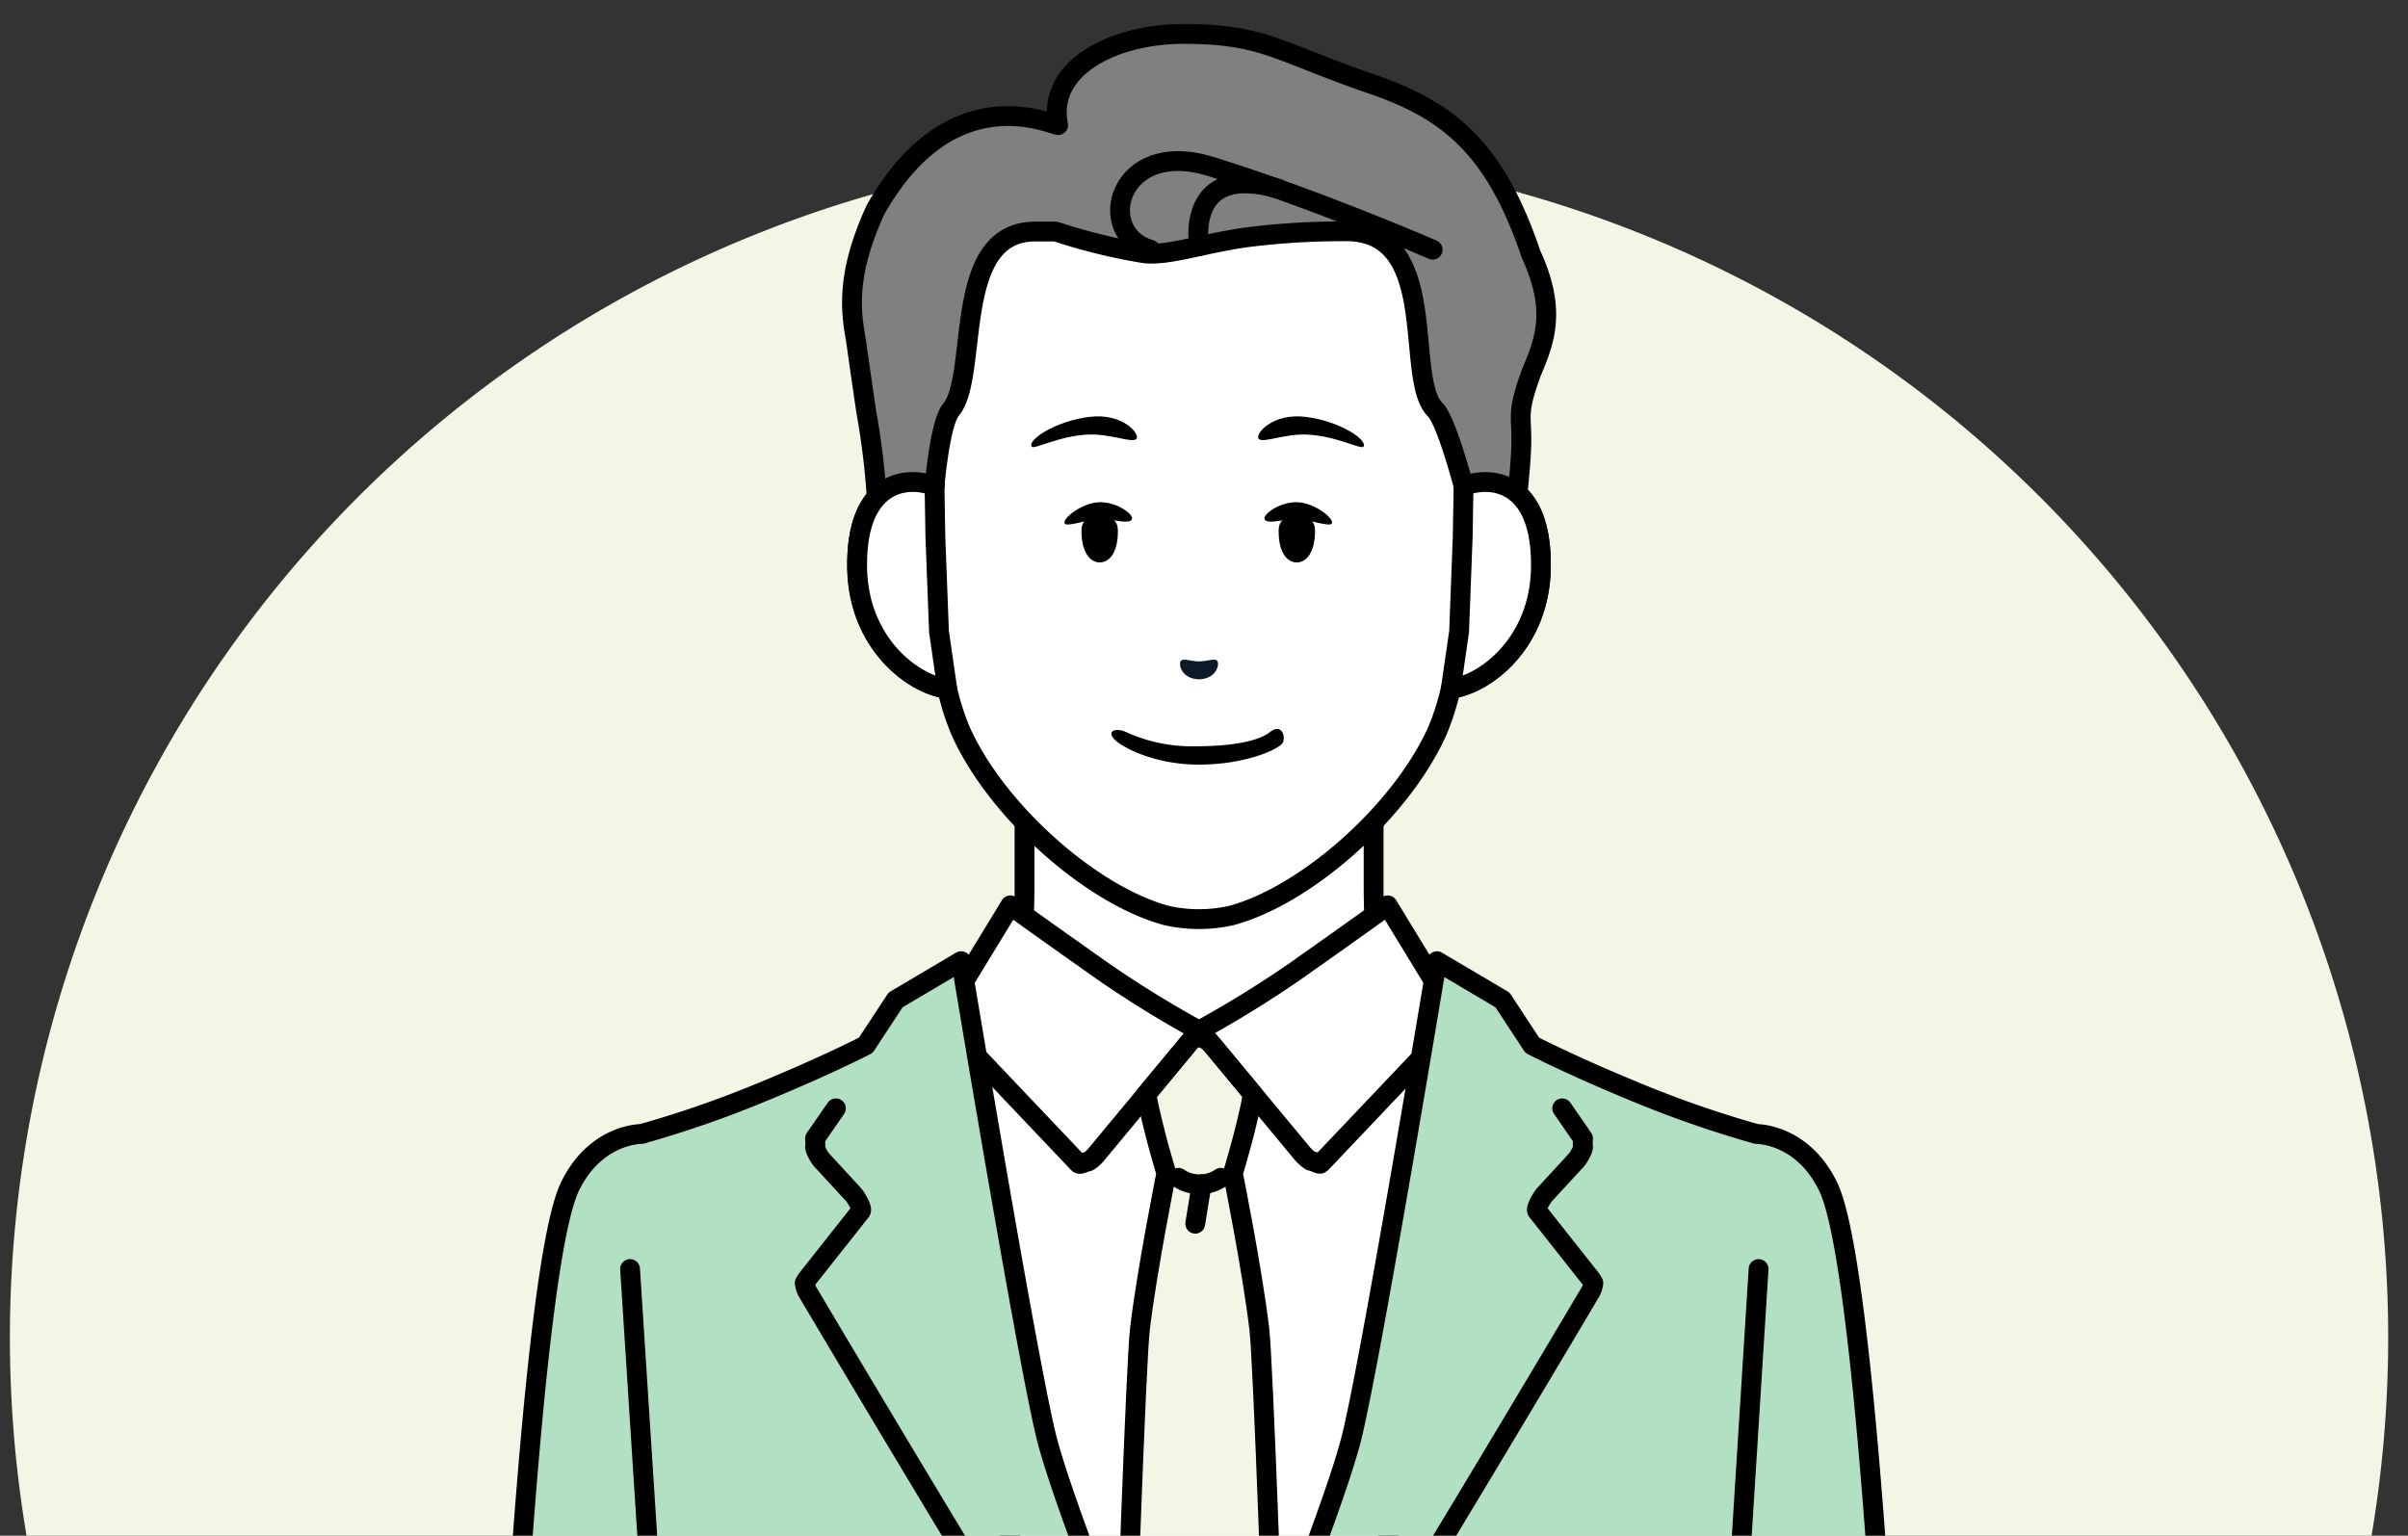
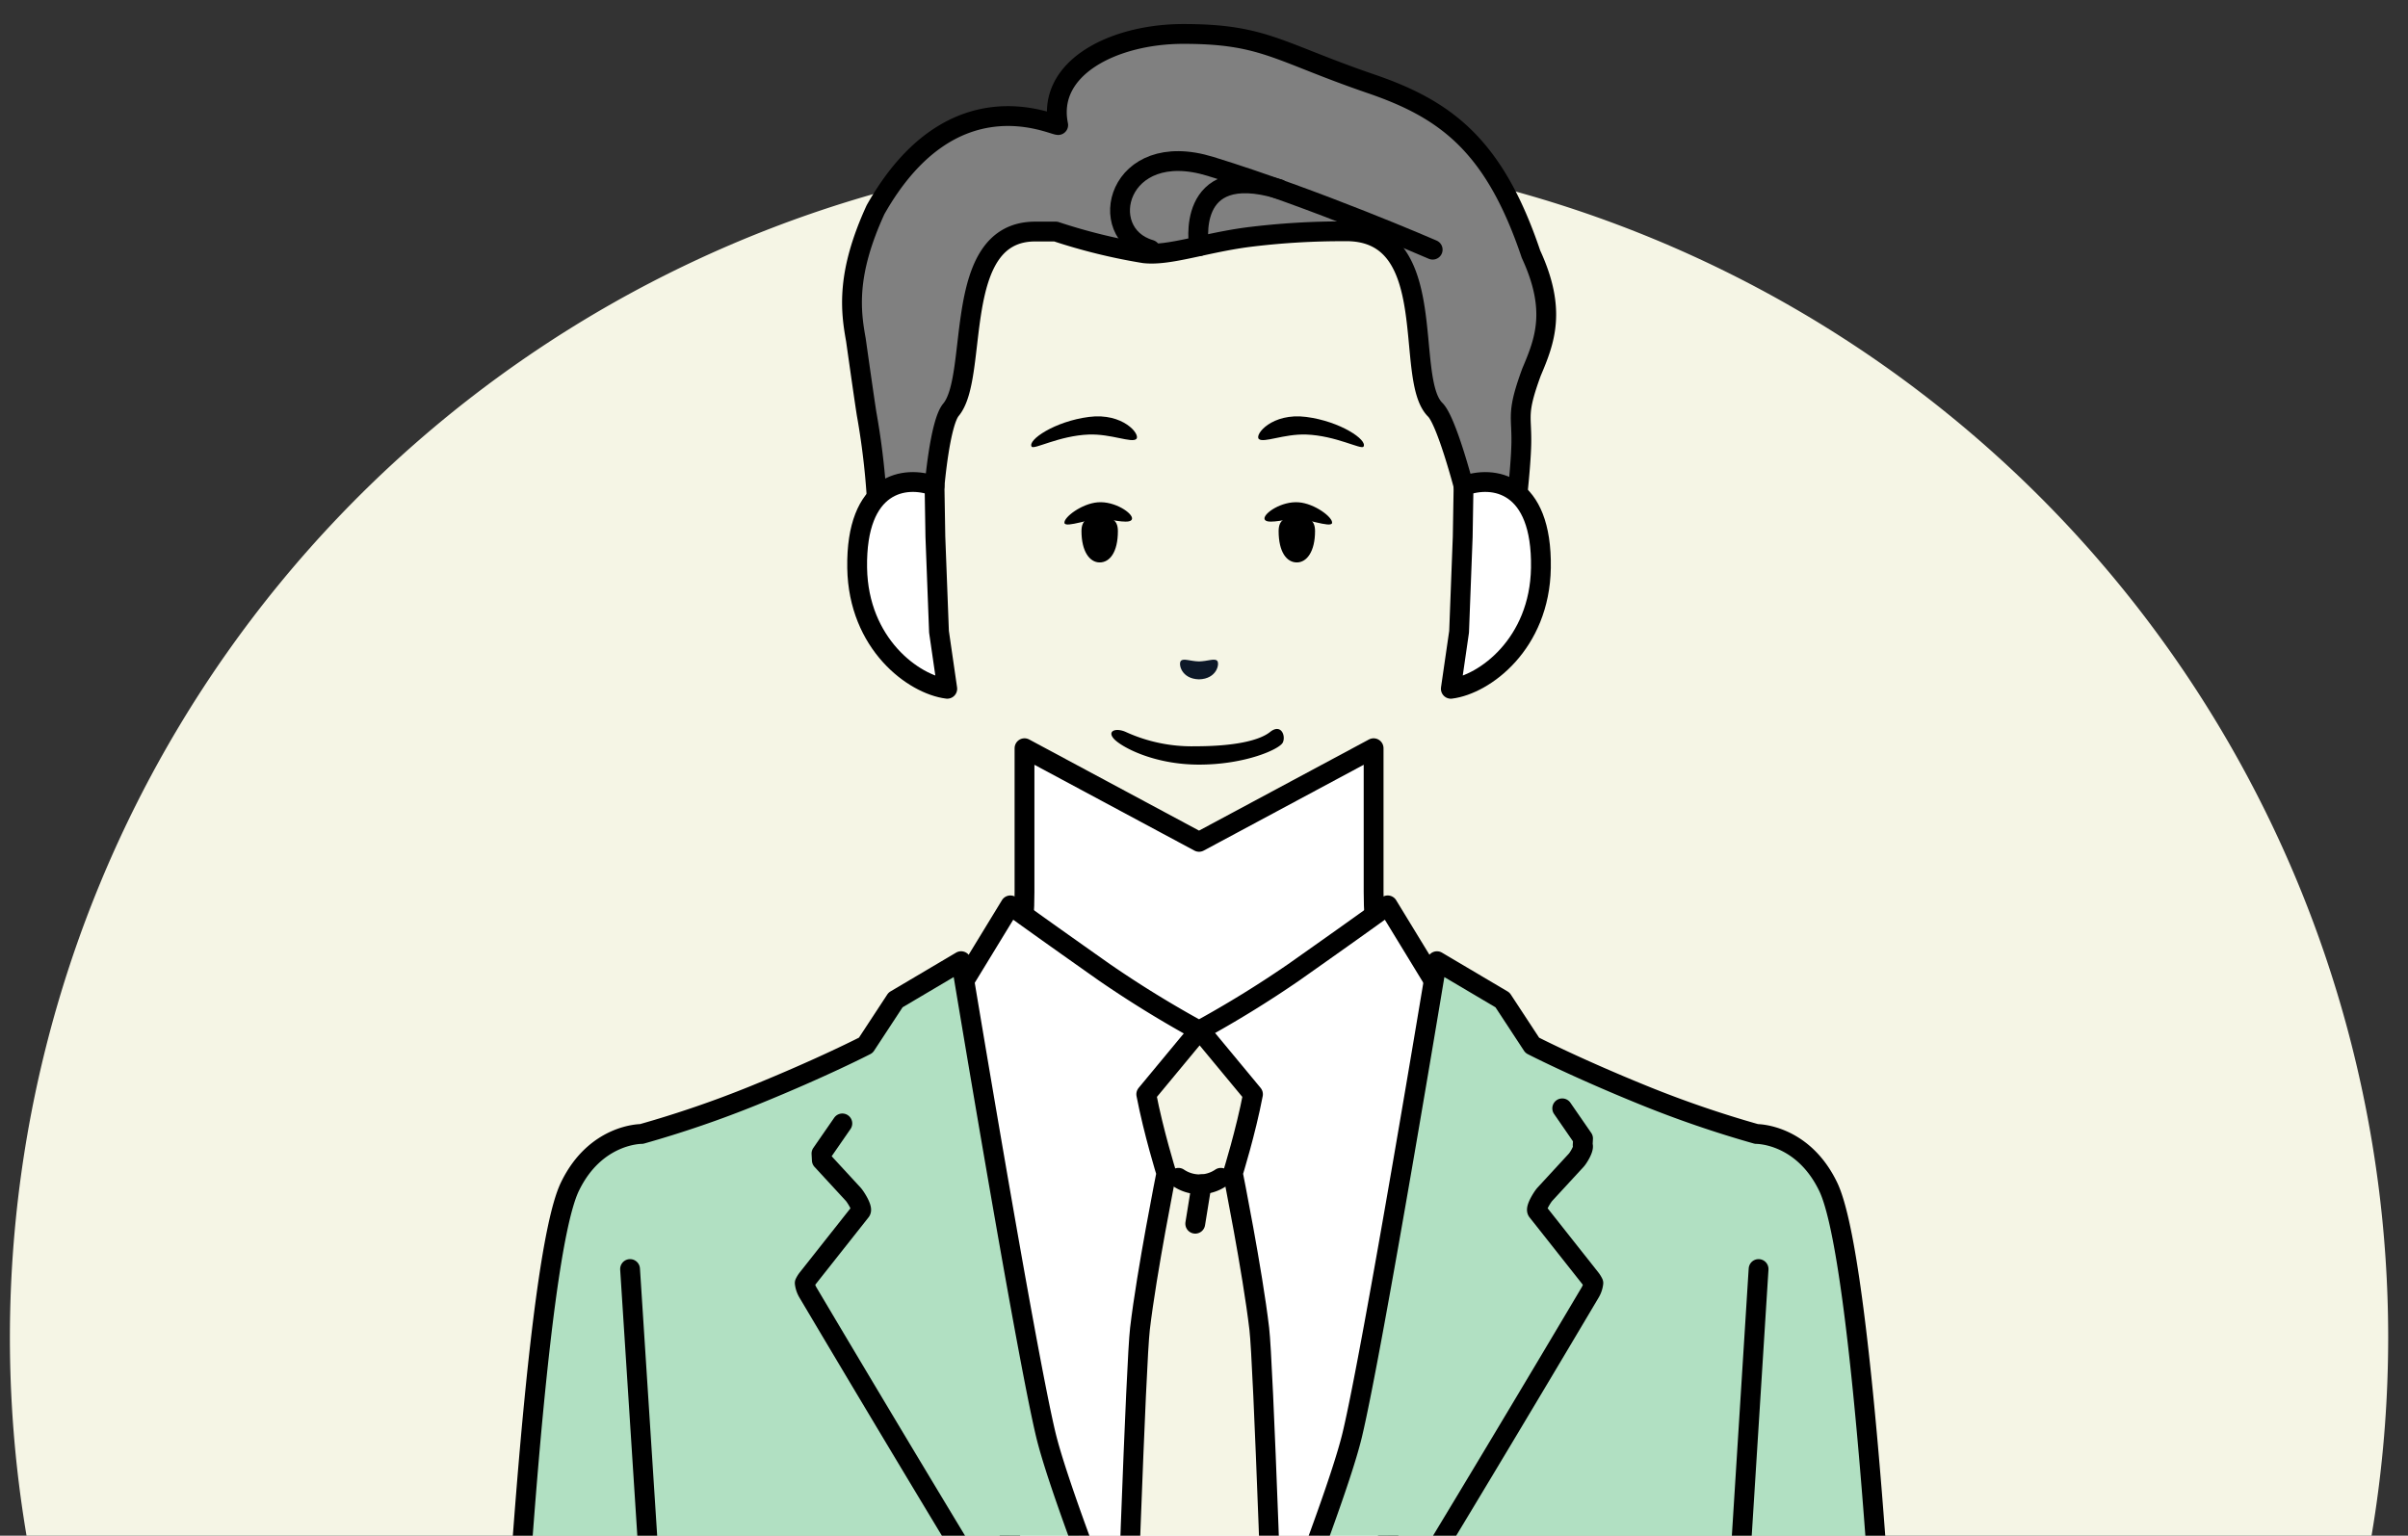
<svg xmlns="http://www.w3.org/2000/svg" width="243" height="155" viewBox="0 0 243 155">
  <rect x="0" y="0" width="243" height="155" fill="#333333" stroke="none" />
  <defs>
    <clipPath id="clip-path">
      <rect id="長方形_219" data-name="長方形 219" width="243" height="155" transform="translate(-16741 -1605)" fill="#fff" stroke="#707070" stroke-width="1" />
    </clipPath>
  </defs>
  <g id="マスクグループ_6" data-name="マスクグループ 6" transform="translate(16741 1605)" clip-path="url(#clip-path)">
    <path id="パス_389" data-name="パス 389" d="M640,136A120,120,0,1,1,520,16,120,120,0,0,1,640,136" transform="translate(-17140 -1606)" fill="#f5f5e5" />
    <path id="パス_446" data-name="パス 446" d="M542.8,104.957c-3.36-3.547-5.184-6.533-5.184-13.9V76.52L520,85.971,502.387,76.52V91.062c0,7.362-1.824,10.348-5.183,13.9-2.686,2.835-15.111,9.68-15.111,9.68l24.855,23.573h26.1L557.9,114.642s-12.425-6.845-15.111-9.68" transform="translate(-17140 -1606)" fill="#fff" />
    <path id="パス_447" data-name="パス 447" d="M542.8,104.957c-3.36-3.547-5.184-6.533-5.184-13.9V76.52L520,85.971,502.387,76.52V91.062c0,7.362-1.824,10.348-5.183,13.9-2.686,2.835-15.111,9.68-15.111,9.68l24.855,23.573h26.1L557.9,114.642S545.482,107.792,542.8,104.957Z" transform="translate(-17140 -1606)" fill="none" stroke="#000" stroke-linecap="round" stroke-linejoin="round" stroke-width="2" />
    <path id="パス_448" data-name="パス 448" d="M494.165,101.413l2.166-1.439,4.631-7.591s1.511,1.134,9.457,6.737a109.431,109.431,0,0,0,9.581,5.9,109.361,109.361,0,0,0,9.582-5.9c7.945-5.6,9.456-6.737,9.456-6.737l4.631,7.591,2.166,1.439,3.588,3.533-5.754,32.513-13.108,52.956H509.439l-13.108-52.956-5.753-32.513Z" transform="translate(-17140 -1606)" fill="#fff" />
    <path id="パス_449" data-name="パス 449" d="M494.165,101.413l2.166-1.439,4.631-7.591s1.511,1.134,9.457,6.737a109.431,109.431,0,0,0,9.581,5.9,109.361,109.361,0,0,0,9.582-5.9c7.945-5.6,9.456-6.737,9.456-6.737l4.631,7.591,2.166,1.439,3.588,3.533-5.754,32.513-13.108,52.956H509.439l-13.108-52.956-5.753-32.513Z" transform="translate(-17140 -1606)" fill="none" stroke="#000" stroke-linecap="round" stroke-linejoin="round" stroke-width="2" />
    <path id="パス_450" data-name="パス 450" d="M528.2,189.253c-.742-22.679-1.72-50.717-2.121-54.128-.685-5.831-2.662-15.7-2.662-15.7s1.3-4.171,2.026-7.98l-5.322-6.423-.063-.066-.062.066-5.323,6.423c.729,3.809,2.026,7.98,2.026,7.98s-1.977,9.873-2.662,15.7c-.4,3.411-1.379,31.449-2.121,54.128" transform="translate(-17140 -1606)" fill="#f5f5e5" />
    <path id="パス_451" data-name="パス 451" d="M528.2,189.253c-.742-22.679-1.72-50.717-2.121-54.128-.685-5.831-2.662-15.7-2.662-15.7s1.3-4.171,2.026-7.98l-5.322-6.423-.063-.066-.062.066-5.323,6.423c.729,3.809,2.026,7.98,2.026,7.98s-1.977,9.873-2.662,15.7c-.4,3.411-1.379,31.449-2.121,54.128" transform="translate(-17140 -1606)" fill="none" stroke="#000" stroke-linecap="round" stroke-linejoin="round" stroke-width="2" />
-     <path id="パス_452" data-name="パス 452" d="M493.243,103.057l14.6,15.382c.139.147.665-.172.868-.179s.713-.485.842-.642l9.967-12.01c.135-.161.714.2.925.2s.795.556.929.719l9.089,10.951c.129.157.7.71.9.718h.026c.194,0,.761.378.9.238l14.6-15.382" transform="translate(-17140 -1606)" fill="none" stroke="#000" stroke-linecap="round" stroke-linejoin="round" stroke-width="2" />
    <line id="線_121" data-name="線 121" x1="0.643" y2="3.975" transform="translate(-16620.383 -1485.461)" fill="none" stroke="#000" stroke-linecap="round" stroke-linejoin="round" stroke-width="2" />
    <path id="パス_453" data-name="パス 453" d="M522.2,119.881a3.813,3.813,0,0,1-4.281,0" transform="translate(-17140 -1606)" fill="none" stroke="#000" stroke-linecap="round" stroke-linejoin="round" stroke-width="2" />
    <path id="パス_454" data-name="パス 454" d="M590.458,193.755c-1.022-22.1-3.449-65.684-6.971-72.982-2.591-5.367-7.23-5.316-7.23-5.316a108.94,108.94,0,0,1-11.335-3.886c-7.015-2.849-11.293-5.063-11.293-5.063l-3.005-4.579-6.614-3.912s-6.458,39.06-8.548,47.8S520,186.809,520,186.809s-13.372-32.256-15.462-40.994-8.549-47.8-8.549-47.8l-6.614,3.912-3.005,4.579s-4.277,2.214-11.292,5.063a108.9,108.9,0,0,1-11.336,3.886s-4.639-.051-7.229,5.316c-3.522,7.3-5.95,50.881-6.972,72.982" transform="translate(-17140 -1606)" fill="#b1e0c2" />
    <path id="パス_455" data-name="パス 455" d="M590.458,193.755c-1.022-22.1-3.449-65.684-6.971-72.982-2.591-5.367-7.23-5.316-7.23-5.316a108.94,108.94,0,0,1-11.335-3.886c-7.015-2.849-11.293-5.063-11.293-5.063l-3.005-4.579-6.614-3.912s-6.458,39.06-8.548,47.8S520,186.809,520,186.809s-13.372-32.256-15.462-40.994-8.549-47.8-8.549-47.8l-6.614,3.912-3.005,4.579s-4.277,2.214-11.292,5.063a108.9,108.9,0,0,1-11.336,3.886s-4.639-.051-7.229,5.316c-3.522,7.3-5.95,50.881-6.972,72.982" transform="translate(-17140 -1606)" fill="none" stroke="#000" stroke-linecap="round" stroke-linejoin="round" stroke-width="2" />
    <path id="パス_456" data-name="パス 456" d="M527.538,183.986c10.8-16.89,29.657-48.7,31.907-52.493a2.426,2.426,0,0,0,.345-.991,2.472,2.472,0,0,0-.292-.467l-5.364-6.785c-.216-.273.528-1.455.765-1.711l3.167-3.436c.225-.244.837-1.248.648-1.521l.036-.67-2.1-3.042" transform="translate(-17140 -1606)" fill="none" stroke="#000" stroke-linecap="round" stroke-linejoin="round" stroke-width="2" />
-     <path id="パス_457" data-name="パス 457" d="M512.462,183.986c-10.8-16.89-29.657-48.7-31.907-52.493a2.426,2.426,0,0,1-.345-.991,2.47,2.47,0,0,1,.292-.467l5.364-6.785c.216-.273-.528-1.455-.765-1.711l-3.167-3.436c-.225-.244-.837-1.248-.648-1.521l-.036-.67,2.105-3.042" transform="translate(-17140 -1606)" fill="none" stroke="#000" stroke-linecap="round" stroke-linejoin="round" stroke-width="2" />
-     <path id="パス_458" data-name="パス 458" d="M546.693,50.057V36.322a23.539,23.539,0,0,0-2.9-11.334c-3.641-6.631-11-15.925-23.686-15.979h-.222C507.2,9.063,499.84,18.357,496.2,24.988a23.539,23.539,0,0,0-2.9,11.334V50.057c-2.955-1.119-7.946-.393-7.806,8.265.124,7.667,5.685,11.774,9.092,12.2A25.364,25.364,0,0,0,495.9,74.69c3.528,8,13.1,16.624,20.814,18.715a14.942,14.942,0,0,0,6.556,0c7.71-2.091,17.286-10.71,20.814-18.715a25.447,25.447,0,0,0,1.316-4.168c3.406-.426,8.967-4.533,9.091-12.2.141-8.658-4.851-9.384-7.806-8.265" transform="translate(-17140 -1606)" fill="#fff" />
-     <path id="パス_459" data-name="パス 459" d="M546.693,50.057V36.322a23.539,23.539,0,0,0-2.9-11.334c-3.641-6.631-11-15.925-23.686-15.979h-.222C507.2,9.063,499.84,18.357,496.2,24.988a23.539,23.539,0,0,0-2.9,11.334V50.057c-2.955-1.119-7.946-.393-7.806,8.265.124,7.667,5.685,11.774,9.092,12.2A25.364,25.364,0,0,0,495.9,74.69c3.528,8,13.1,16.624,20.814,18.715a14.942,14.942,0,0,0,6.556,0c7.71-2.091,17.286-10.71,20.814-18.715a25.447,25.447,0,0,0,1.316-4.168c3.406-.426,8.967-4.533,9.091-12.2C554.64,49.664,549.648,48.938,546.693,50.057Z" transform="translate(-17140 -1606)" fill="none" stroke="#000" stroke-linecap="round" stroke-linejoin="round" stroke-width="2" />
+     <path id="パス_457" data-name="パス 457" d="M512.462,183.986c-10.8-16.89-29.657-48.7-31.907-52.493a2.426,2.426,0,0,1-.345-.991,2.47,2.47,0,0,1,.292-.467l5.364-6.785c.216-.273-.528-1.455-.765-1.711l-3.167-3.436l-.036-.67,2.105-3.042" transform="translate(-17140 -1606)" fill="none" stroke="#000" stroke-linecap="round" stroke-linejoin="round" stroke-width="2" />
    <path id="パス_460" data-name="パス 460" d="M534.852,24.342c9.7,0,5.785,14.862,8.98,18.013,1.14,1.124,2.861,7.7,2.861,7.7l2.6,3.894,2.5-.07s.689-5.437.73-8.207-.5-2.963,1.033-7.127c1.349-3.177,2.541-6.262-.06-11.892-3.7-11-8.6-14.614-16.153-17.2-9.436-3.236-10.778-5.028-18.928-5.028-7.017,0-13.817,3.408-12.629,9.194-.766-.03-10.8-4.971-18.437,8.553-2.952,6.441-2.525,10.12-1.978,13.123,0,0,.977,6.931,1.112,7.646a74.735,74.735,0,0,1,1.134,12.079l3.2-.015,2.491-4.944s.533-6.359,1.656-7.7c2.881-3.443-.029-17.99,8.5-17.99h2.08a58.078,58.078,0,0,0,8.92,2.191c2.5.28,5.962-1.012,10.36-1.61a76.121,76.121,0,0,1,10.027-.6" transform="translate(-17140 -1606)" fill="gray" />
    <path id="パス_461" data-name="パス 461" d="M534.852,24.342c9.7,0,5.785,14.862,8.98,18.013,1.14,1.124,2.861,7.7,2.861,7.7l2.6,3.894,2.5-.07s.689-5.437.73-8.207-.5-2.963,1.033-7.127c1.349-3.177,2.541-6.262-.06-11.892-3.7-11-8.6-14.614-16.153-17.2-9.436-3.236-10.778-5.028-18.928-5.028-7.017,0-13.817,3.408-12.629,9.194-.766-.03-10.8-4.971-18.437,8.553-2.952,6.441-2.525,10.12-1.978,13.123,0,0,.977,6.931,1.112,7.646a74.735,74.735,0,0,1,1.134,12.079l3.2-.015,2.491-4.944s.533-6.359,1.656-7.7c2.881-3.443-.029-17.99,8.5-17.99h2.08a58.078,58.078,0,0,0,8.92,2.191c2.5.28,5.962-1.012,10.36-1.61a76.12,76.12,0,0,1,10.029-.605Z" transform="translate(-17140 -1606)" fill="none" stroke="#000" stroke-linecap="round" stroke-linejoin="round" stroke-width="2" />
    <path id="パス_462" data-name="パス 462" d="M546.693,50.057l-.085,5.12-.366,9.589-.834,5.756c3.406-.425,8.967-4.533,9.091-12.2.141-8.657-4.851-9.384-7.806-8.265" transform="translate(-17140 -1606)" fill="#fff" />
    <path id="パス_463" data-name="パス 463" d="M546.693,50.057l-.085,5.12-.366,9.589-.834,5.756c3.406-.425,8.967-4.533,9.091-12.2C554.64,49.665,549.648,48.938,546.693,50.057Z" transform="translate(-17140 -1606)" fill="none" stroke="#000" stroke-linecap="round" stroke-linejoin="round" stroke-width="2" />
    <path id="パス_464" data-name="パス 464" d="M493.392,55.176l-.085-5.12c-2.955-1.119-7.947-.392-7.807,8.265.125,7.667,5.686,11.775,9.092,12.2l-.834-5.755Z" transform="translate(-17140 -1606)" fill="#fff" />
    <path id="パス_465" data-name="パス 465" d="M493.392,55.176l-.085-5.12c-2.955-1.119-7.947-.392-7.807,8.265.125,7.667,5.686,11.775,9.092,12.2l-.834-5.755Z" transform="translate(-17140 -1606)" fill="none" stroke="#000" stroke-linecap="round" stroke-linejoin="round" stroke-width="2" />
    <path id="パス_466" data-name="パス 466" d="M511.811,54.6c0,2.135-.823,3.168-1.837,3.168s-1.838-1.112-1.838-3.168c0-1.268.823-1.426,1.838-1.426s1.837.158,1.837,1.426" transform="translate(-17140 -1606)" />
    <path id="パス_467" data-name="パス 467" d="M509.779,51.7c-1.63.131-3.457,1.529-3.361,2.085s2.785-.556,3.937-.417,2.785.556,2.881,0-1.728-1.807-3.457-1.668" transform="translate(-17140 -1606)" />
    <path id="パス_468" data-name="パス 468" d="M528.031,54.6c0,2.135.823,3.168,1.837,3.168s1.838-1.112,1.838-3.168c0-1.268-.823-1.426-1.838-1.426s-1.837.158-1.837,1.426" transform="translate(-17140 -1606)" />
    <path id="パス_469" data-name="パス 469" d="M530.063,51.7c1.63.131,3.457,1.529,3.361,2.085s-2.785-.556-3.937-.417-2.785.556-2.881,0,1.728-1.807,3.457-1.668" transform="translate(-17140 -1606)" />
    <path id="パス_470" data-name="パス 470" d="M518.167,67.708c.253-.293.937.032,1.835.052.9-.022,1.583-.348,1.836-.055S521.8,69.522,520,69.569c-1.794-.044-2.1-1.558-1.837-1.861" transform="translate(-17140 -1606)" fill="#0d1828" />
    <path id="パス_471" data-name="パス 471" d="M508.89,44.86c2.233-.083,4.336.889,4.781.445s-1.334-2.669-4.781-2.224-6.226,2.335-5.781,3c.222.334,2.779-1.112,5.781-1.223" transform="translate(-17140 -1606)" />
    <path id="パス_472" data-name="パス 472" d="M530.813,44.86c-2.233-.083-4.336.889-4.781.445s1.334-2.669,4.781-2.224,6.226,2.335,5.781,3c-.222.334-2.779-1.112-5.781-1.223" transform="translate(-17140 -1606)" />
    <path id="パス_473" data-name="パス 473" d="M519.611,76.324c3.891,0,6.448-.556,7.56-1.445s1.61.407,1.277,1.074-3.776,2.223-8.445,2.223-7.952-1.852-8.619-2.63.222-1.112,1.223-.667a16.02,16.02,0,0,0,7,1.445" transform="translate(-17140 -1606)" />
    <path id="パス_474" data-name="パス 474" d="M515.081,26.2c-5.669-1.636-3.34-11.313,6.089-8.4,10.644,3.284,22.407,8.4,22.407,8.4" transform="translate(-17140 -1606)" fill="none" stroke="#000" stroke-linecap="round" stroke-linejoin="round" stroke-width="2" />
    <path id="パス_475" data-name="パス 475" d="M520,25.85s-1.486-8.6,8.063-5.776" transform="translate(-17140 -1606)" fill="none" stroke="#000" stroke-linecap="round" stroke-linejoin="round" stroke-width="2" />
    <line id="線_122" data-name="線 122" x2="4.09" y2="63.493" transform="translate(-16677.418 -1476.912)" fill="none" stroke="#000" stroke-linecap="round" stroke-linejoin="round" stroke-width="2" />
    <line id="線_123" data-name="線 123" x1="3.985" y2="63.295" transform="translate(-16567.52 -1476.912)" fill="none" stroke="#000" stroke-linecap="round" stroke-linejoin="round" stroke-width="2" />
  </g>
</svg>